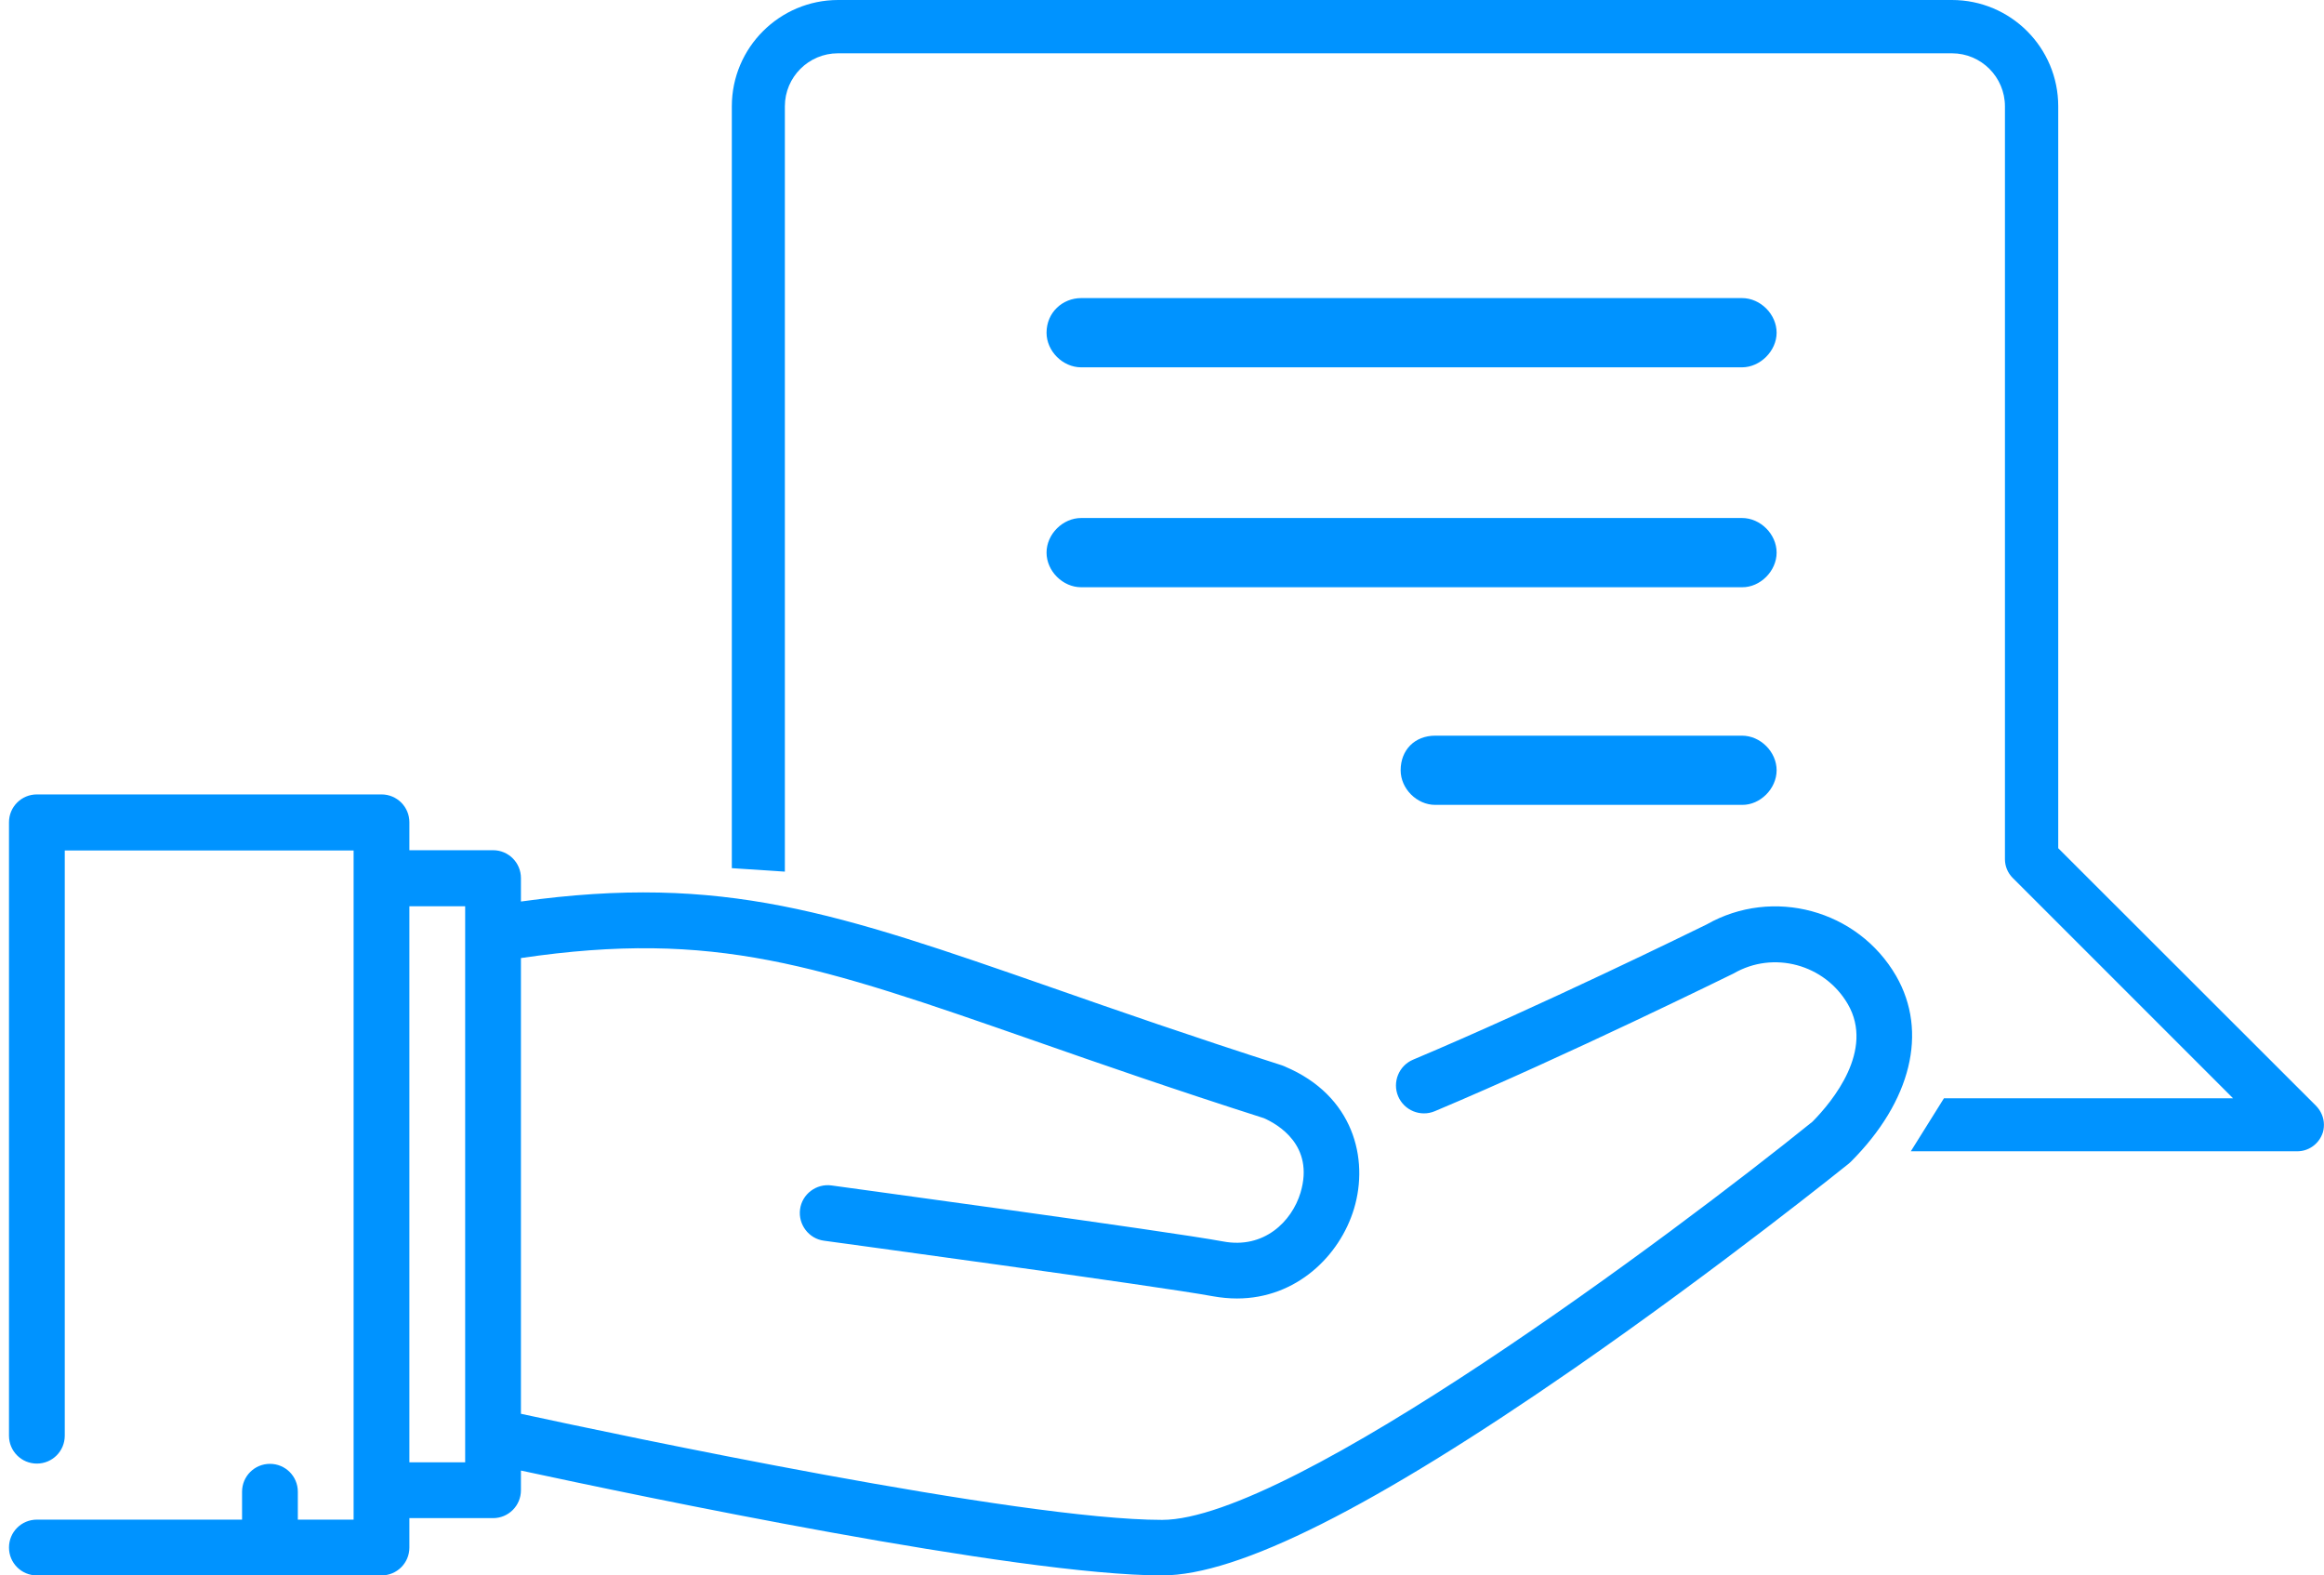
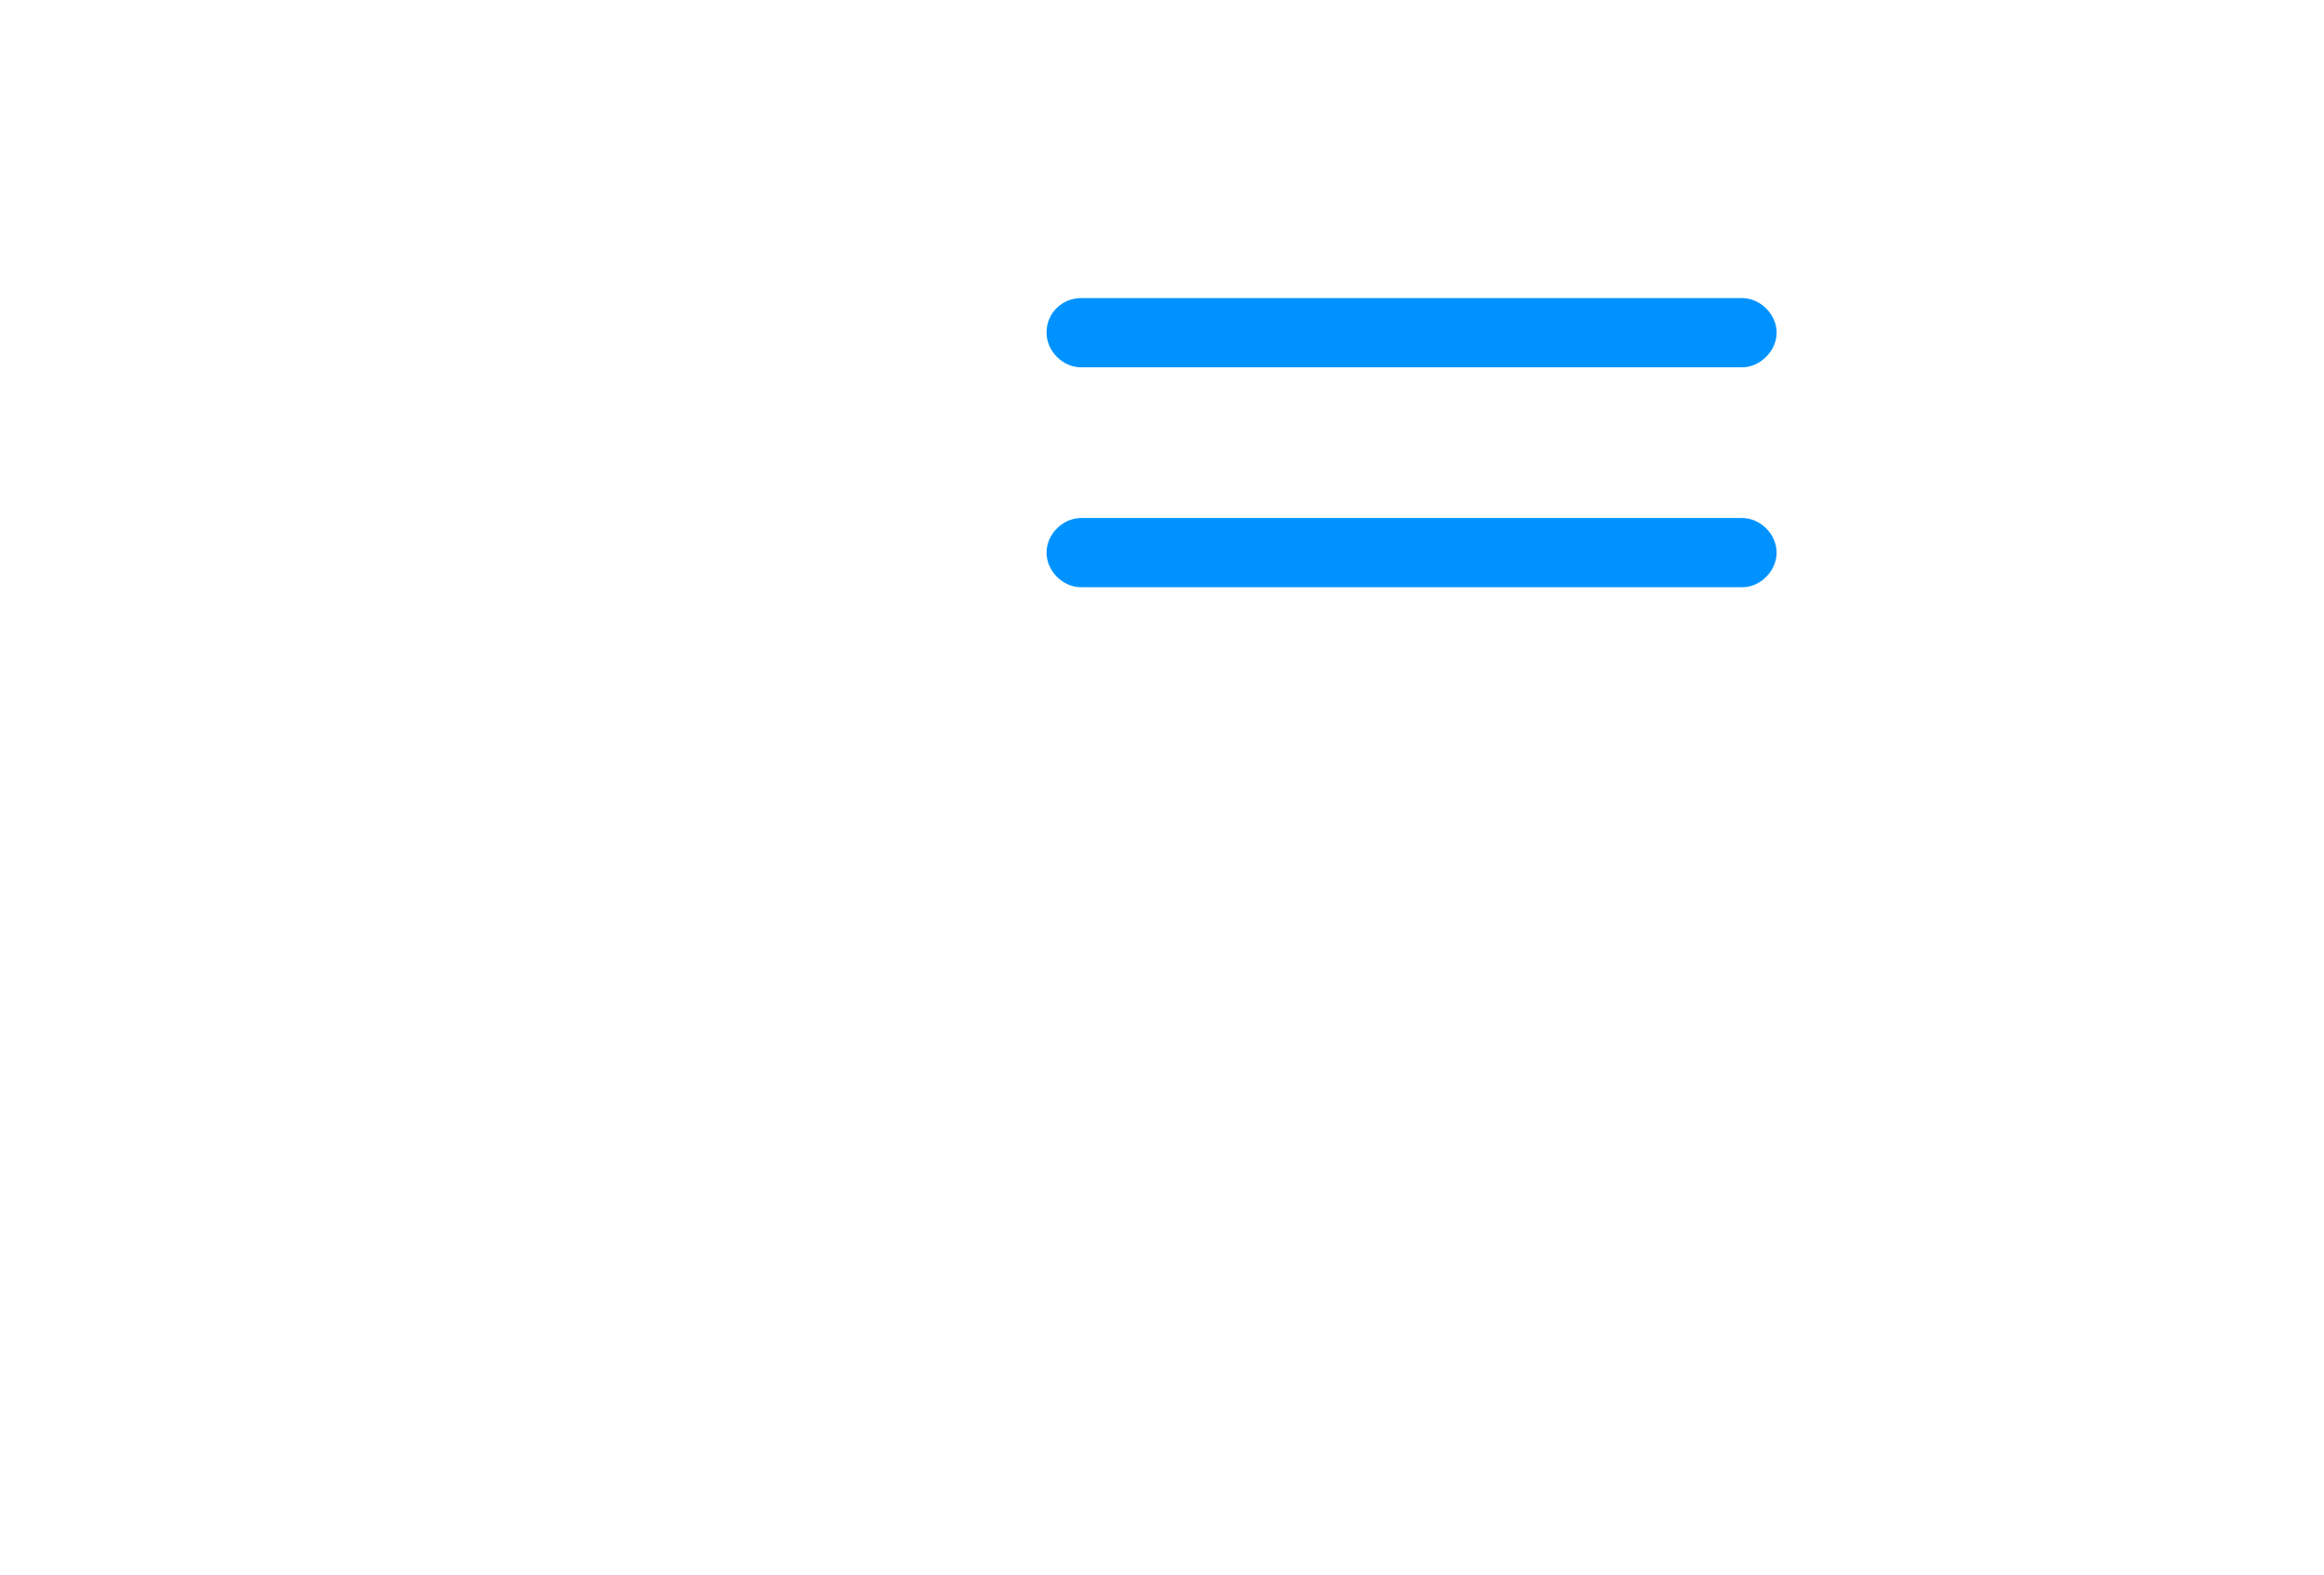
<svg xmlns="http://www.w3.org/2000/svg" width="90" height="61" viewBox="0 0 90 61" fill="none">
  <path d="M68.802 12.883C68.802 12.169 68.175 11.542 67.462 11.542H41.87C41.156 11.542 40.529 12.092 40.529 12.883C40.529 13.596 41.156 14.223 41.87 14.223H67.462C68.166 14.223 68.802 13.587 68.802 12.883Z" fill="#0093FF" />
  <path d="M68.802 21.397C68.802 20.684 68.175 20.057 67.462 20.057H41.87C41.156 20.057 40.529 20.684 40.529 21.397C40.529 22.111 41.156 22.738 41.87 22.738H67.462C68.166 22.747 68.802 22.111 68.802 21.397Z" fill="#0093FF" />
-   <path d="M68.802 29.825C68.802 29.111 68.175 28.485 67.462 28.485H55.582C54.791 28.485 54.242 29.034 54.242 29.825C54.242 30.538 54.868 31.165 55.582 31.165H67.462C68.166 31.175 68.802 30.538 68.802 29.825Z" fill="#0093FF" />
-   <path d="M73.431 37.79C71.946 35.225 68.657 34.338 66.093 35.794C65.62 36.025 59.651 38.957 54.724 41.03C54.174 41.261 53.914 41.898 54.145 42.447C54.377 42.997 55.013 43.257 55.563 43.026C60.721 40.856 67.009 37.751 67.076 37.722C67.095 37.713 67.115 37.703 67.134 37.694C68.677 36.797 70.663 37.337 71.56 38.88C72.592 40.663 70.981 42.631 70.191 43.431C64.829 47.761 49.989 58.85 45.004 58.85C39.478 58.85 23.963 55.562 20.174 54.742V37.096C27.695 35.987 31.677 37.375 40.028 40.287C42.564 41.175 45.447 42.177 48.948 43.296C49.468 43.527 50.915 44.337 50.365 46.179C50.028 47.298 48.948 48.368 47.366 48.069C45.245 47.674 32.729 45.977 32.198 45.9C31.61 45.822 31.06 46.237 30.983 46.825C30.906 47.413 31.321 47.963 31.909 48.04C32.034 48.059 44.898 49.805 46.971 50.191C47.289 50.248 47.607 50.277 47.906 50.277C50.201 50.277 51.889 48.628 52.438 46.796C53.017 44.868 52.419 42.419 49.767 41.3C49.767 41.3 49.758 41.3 49.758 41.29H49.748C49.729 41.281 49.719 41.281 49.7 41.271C49.681 41.261 49.671 41.261 49.652 41.252C46.161 40.133 43.278 39.13 40.742 38.243C32.41 35.341 28.023 33.817 20.174 34.907V34C20.174 33.403 19.692 32.92 19.094 32.92H15.854V31.84C15.854 31.242 15.372 30.76 14.774 30.76H1.428C0.83 30.76 0.348 31.242 0.348 31.84V55.59C0.348 56.188 0.83 56.67 1.428 56.67C2.026 56.67 2.508 56.188 2.508 55.59V32.93H13.694V58.84H11.534V57.76C11.534 57.162 11.052 56.68 10.454 56.68C9.856 56.68 9.374 57.162 9.374 57.76V58.84H1.428C0.83 58.84 0.348 59.322 0.348 59.92C0.348 60.518 0.83 61 1.428 61H14.774C15.372 61 15.854 60.518 15.854 59.92V58.782H19.094C19.692 58.782 20.174 58.3 20.174 57.702V56.94C24.696 57.914 39.401 61 45.004 61C47.955 61 53.191 58.368 61.001 52.958C66.632 49.053 71.541 45.099 71.589 45.061C71.618 45.032 71.647 45.012 71.676 44.983C74.019 42.64 74.674 39.95 73.431 37.79ZM18.014 55.581V56.622H15.854V35.09H18.014V55.581Z" fill="#0093FF" />
-   <path d="M89.698 42.823L79.708 32.843V4.117C79.708 1.842 77.866 0 75.591 0H32.478H32.459C30.192 0 28.341 1.842 28.341 4.117V33.615L30.395 33.75V4.117C30.395 2.98 31.321 2.064 32.449 2.064H33.153H53.837H75.591C76.728 2.064 77.644 2.989 77.644 4.117V33.267C77.644 33.538 77.751 33.798 77.943 33.991L86.477 42.525H75.282L73.999 44.578H88.965C89.38 44.578 89.756 44.328 89.92 43.942C89.978 43.817 89.997 43.682 89.997 43.547C89.997 43.286 89.891 43.026 89.698 42.823Z" fill="#0093FF" />
</svg>